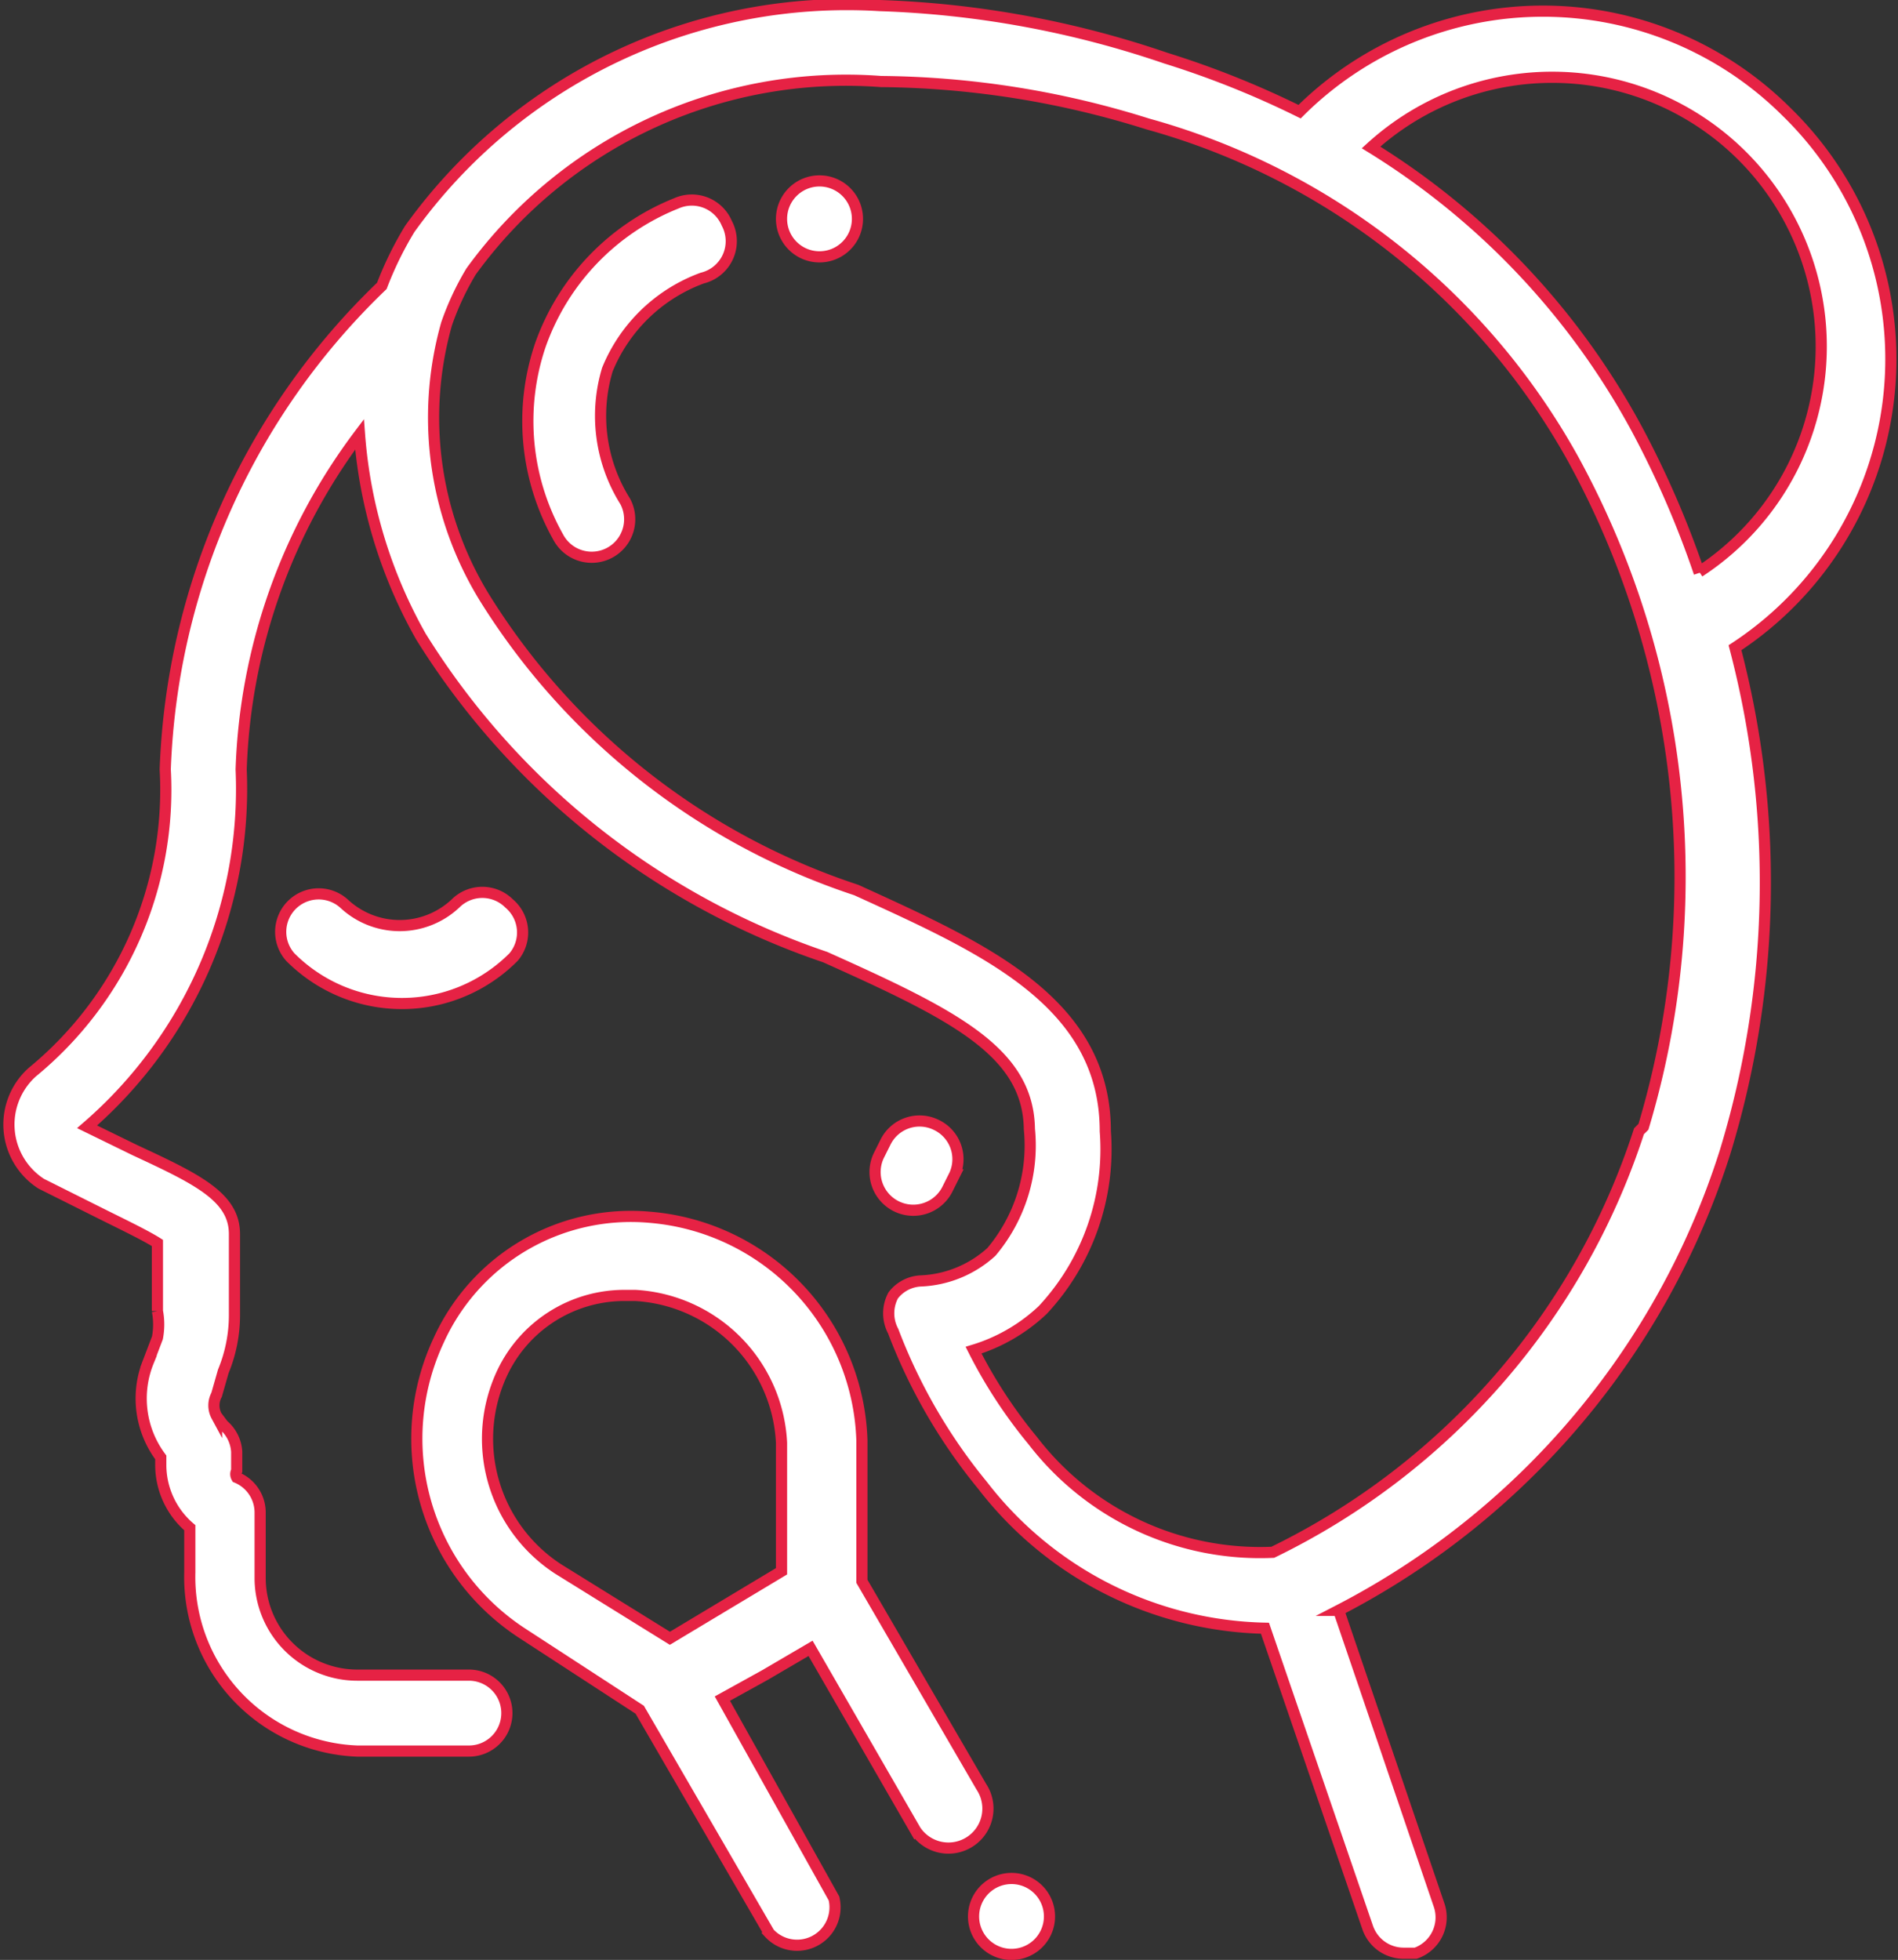
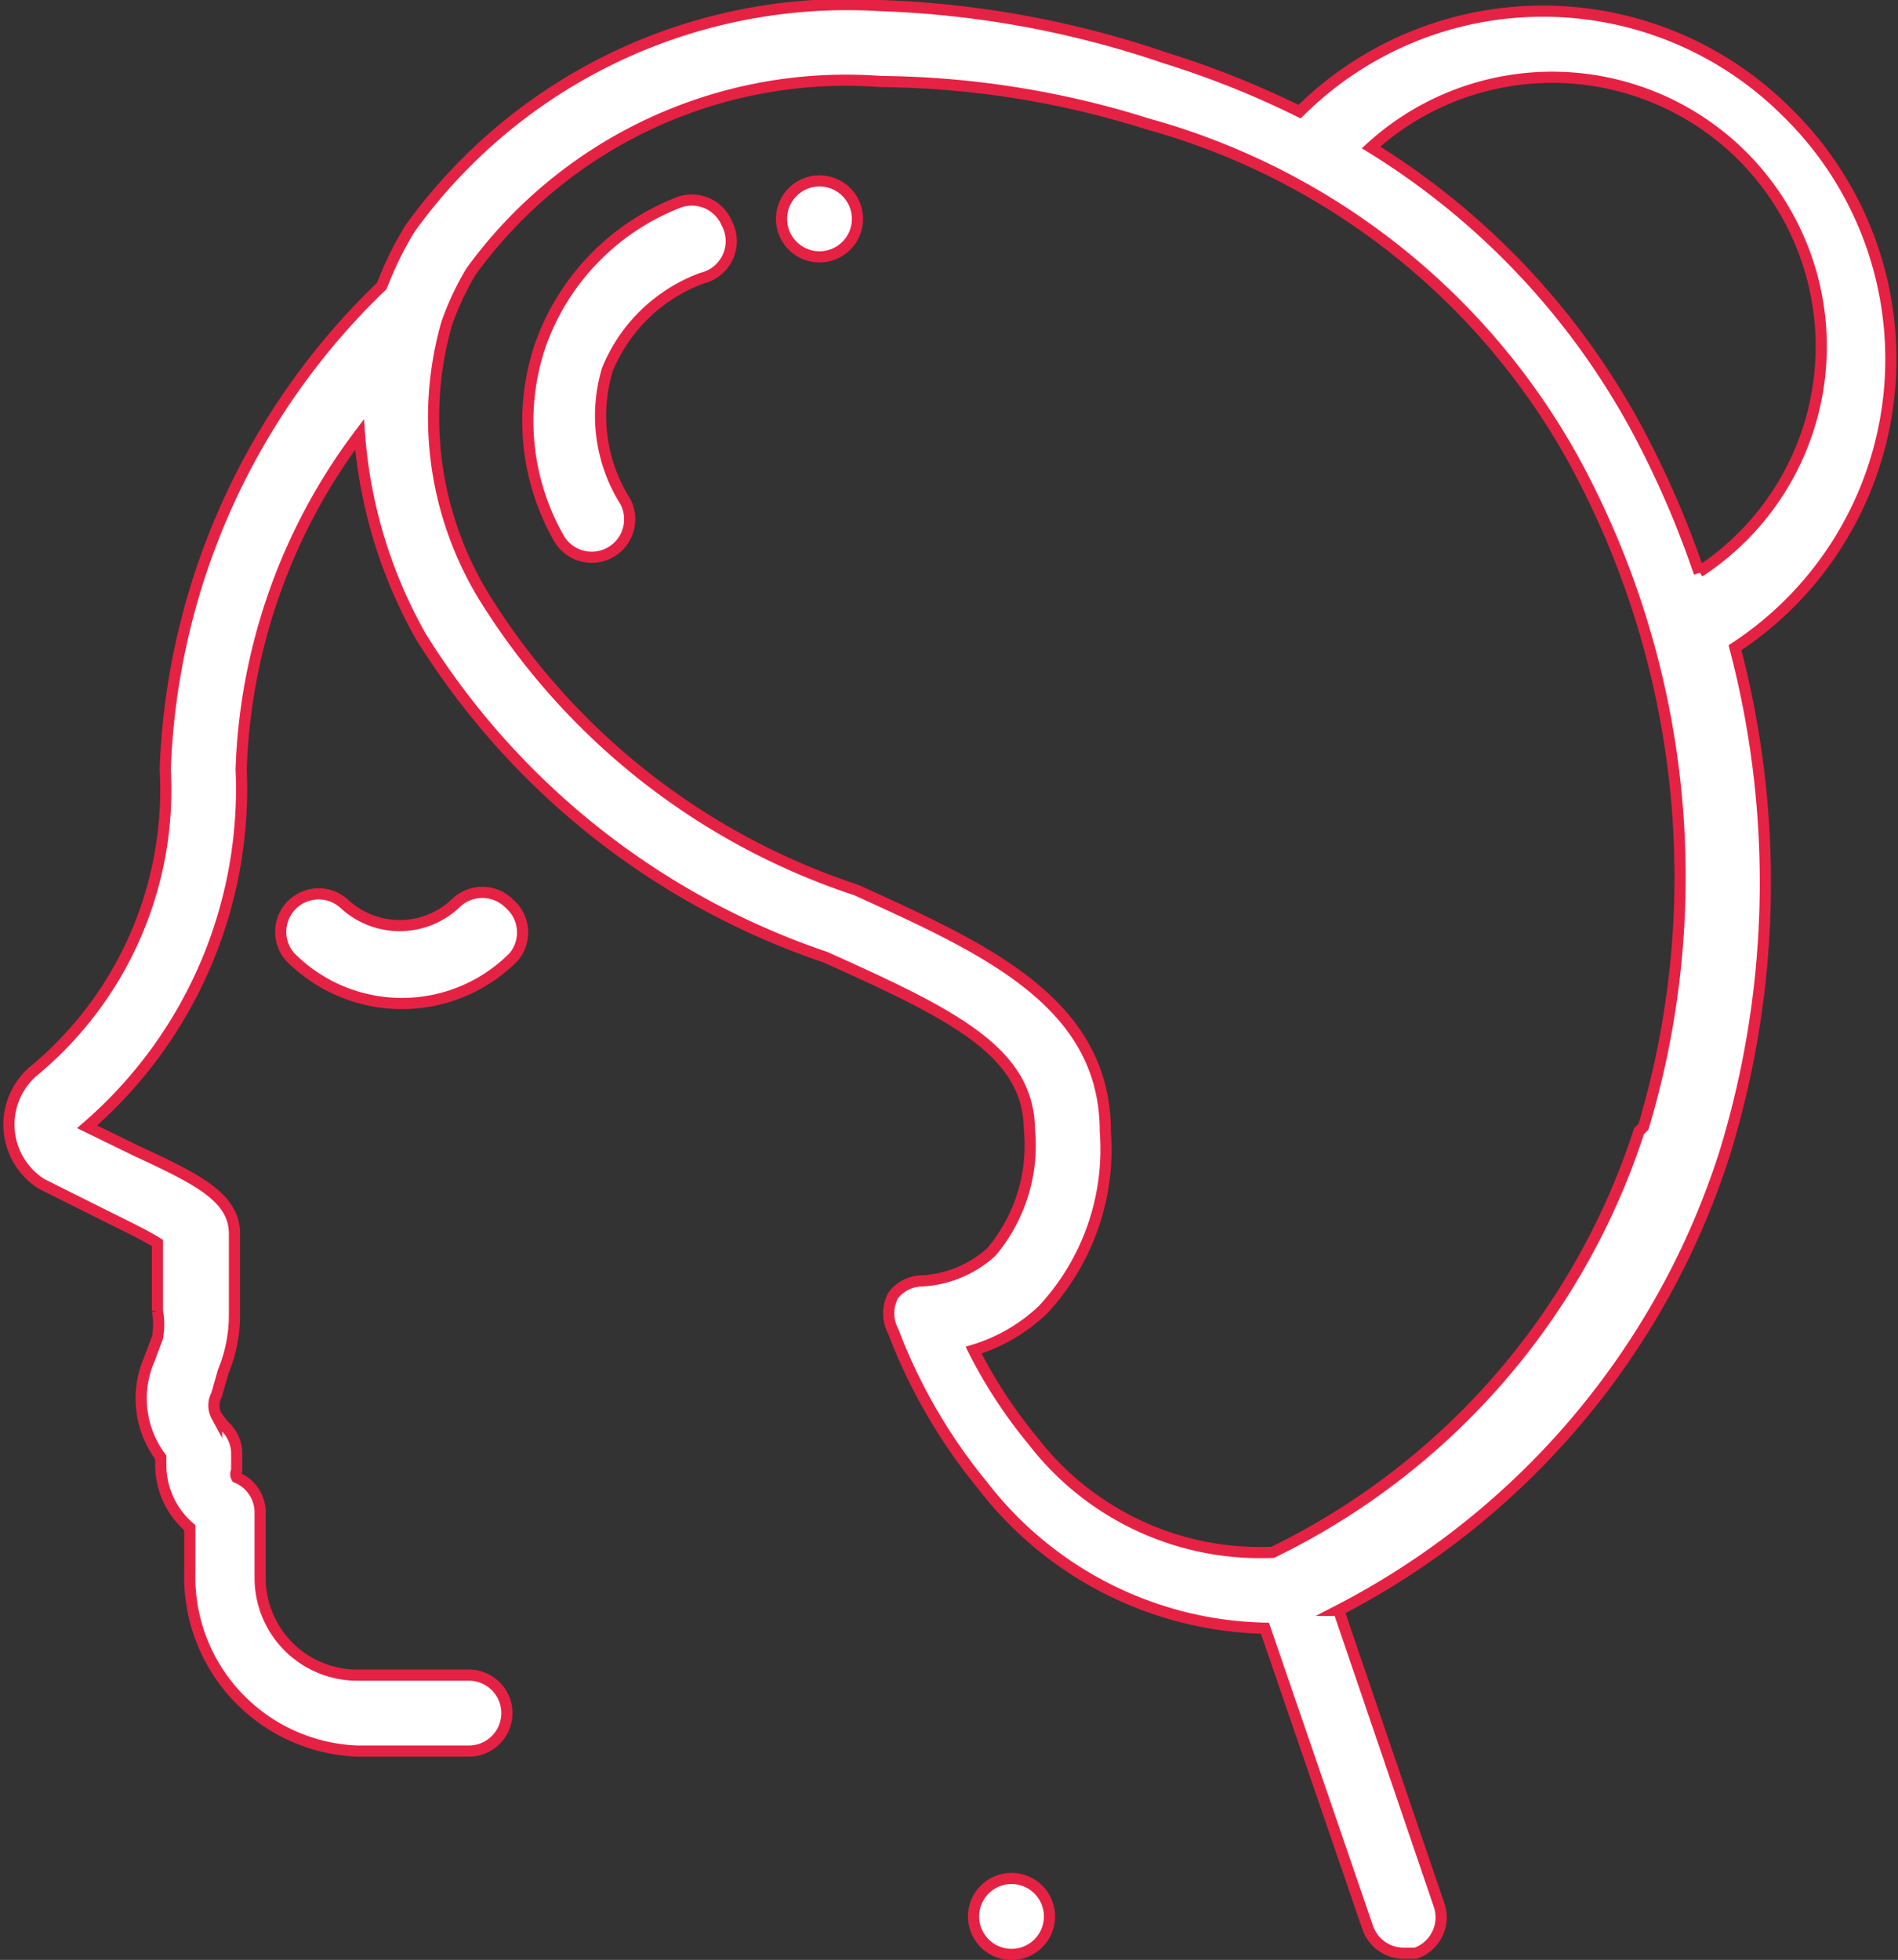
<svg xmlns="http://www.w3.org/2000/svg" viewBox="0 0 17 17.55">
  <rect x="0" y="0" width="17" height="17.55" fill="#333333" stroke="none" />
  <defs>
    <style>.cls-1{fill:#fff;stroke:#e62244;stroke-miterlimit:10;stroke-width:0.1px;}</style>
  </defs>
  <title>14Ресурс 2</title>
  <g id="Слой_2" data-name="Слой 2">
    <g id="ТЕКСТ">
-       <path class="cls-1" d="M8.38,10.07a.34.34,0,0,0-.45.16l-.06.12a.34.34,0,1,0,.62.29l.06-.12A.34.34,0,0,0,8.38,10.07Z" />
      <path class="cls-1" d="M4.56,8.09a.34.34,0,0,0-.48,0,.73.73,0,0,1-1,0,.34.34,0,0,0-.48.48,1.41,1.41,0,0,0,2,0A.34.34,0,0,0,4.56,8.09Z" />
      <path class="cls-1" d="M16,1a3.09,3.09,0,0,0-4.36,0,8.2,8.2,0,0,0-1.2-.48A8.79,8.79,0,0,0,7.88.05a4.82,4.82,0,0,0-4.21,2,3.14,3.14,0,0,0-.25.51A6.31,6.31,0,0,0,1.48,6.89,3.27,3.27,0,0,1,.29,9.6a.63.63,0,0,0,.08,1l.54.27c.16.08.39.19.5.26v.61a.64.64,0,0,1,0,.24l-.08.21a.88.88,0,0,0,.11.86v.07a.74.74,0,0,0,.26.56v.4A1.56,1.56,0,0,0,3.2,15.68h1a.34.34,0,0,0,0-.68h-1a.87.87,0,0,1-.87-.87v-.59a.34.34,0,0,0-.21-.31h0a.06.06,0,0,1,0-.06V13A.34.34,0,0,0,2,12.76l-.06-.08a.2.2,0,0,1,0-.19L2,12.28a1.32,1.32,0,0,0,.1-.5v-.73c0-.33-.33-.49-.89-.75l-.43-.21A4,4,0,0,0,2.16,6.89a5.27,5.27,0,0,1,1.06-3A4.33,4.33,0,0,0,3.77,5.7,6.85,6.85,0,0,0,7.39,8.57c1.16.52,1.82.85,1.83,1.54a1.48,1.48,0,0,1-.34,1.1,1,1,0,0,1-.63.26A.33.33,0,0,0,8,11.6a.34.34,0,0,0,0,.32,4.93,4.93,0,0,0,.8,1.38,3.28,3.28,0,0,0,2.53,1.28l.92,2.68a.34.34,0,0,0,.32.23l.11,0a.34.34,0,0,0,.21-.43l-.9-2.64a7,7,0,0,0,3.46-4.1,8.26,8.26,0,0,0,.09-4.52A3.09,3.09,0,0,0,16,1Zm-1.32,9.13A6.38,6.38,0,0,1,11.4,13.9a2.57,2.57,0,0,1-2.15-1,4.34,4.34,0,0,1-.53-.81,1.56,1.56,0,0,0,.62-.36,2.11,2.11,0,0,0,.56-1.6c0-1.16-1.09-1.64-2.23-2.16a6.21,6.21,0,0,1-3.3-2.57A3.08,3.08,0,0,1,4,2.9H4a2.49,2.49,0,0,1,.22-.47A4.15,4.15,0,0,1,7.89.73h0a8.16,8.16,0,0,1,2.39.38,6.27,6.27,0,0,1,3.81,3A7.79,7.79,0,0,1,14.72,10.09Zm.54-5a8.55,8.55,0,0,0-.56-1.29,6.7,6.7,0,0,0-2.38-2.52,2.41,2.41,0,1,1,2.94,3.8Z" />
-       <path class="cls-1" d="M8.79,16,7.72,14.16l0-1.26a2.07,2.07,0,0,0-1.9-2A1.89,1.89,0,0,0,3.93,12l0,0a2.08,2.08,0,0,0,.74,2.62l1.06.69,1.16,2A.34.34,0,0,0,7.47,17l-1-1.79L6.85,15l.41-.24.94,1.63A.34.34,0,0,0,8.79,16ZM6,14.67l-1-.62a1.39,1.39,0,0,1-.5-1.76l0,0a1.21,1.21,0,0,1,1.09-.69h.1A1.39,1.39,0,0,1,7,12.92l0,1.15Z" />
      <path class="cls-1" d="M9.3,16.92a.34.34,0,1,0,.1.24A.34.34,0,0,0,9.3,16.92Z" />
      <path class="cls-1" d="M6.51,2a.34.34,0,0,0-.45-.18A2.13,2.13,0,0,0,4.84,3.09,2.12,2.12,0,0,0,5,4.81a.34.34,0,0,0,.6-.32,1.44,1.44,0,0,1-.16-1.18,1.46,1.46,0,0,1,.85-.82A.34.34,0,0,0,6.51,2Z" />
      <path class="cls-1" d="M7.34,1.62h0a.34.34,0,0,0,0,.68h0a.34.34,0,0,0,0-.68Z" />
    </g>
  </g>
</svg>